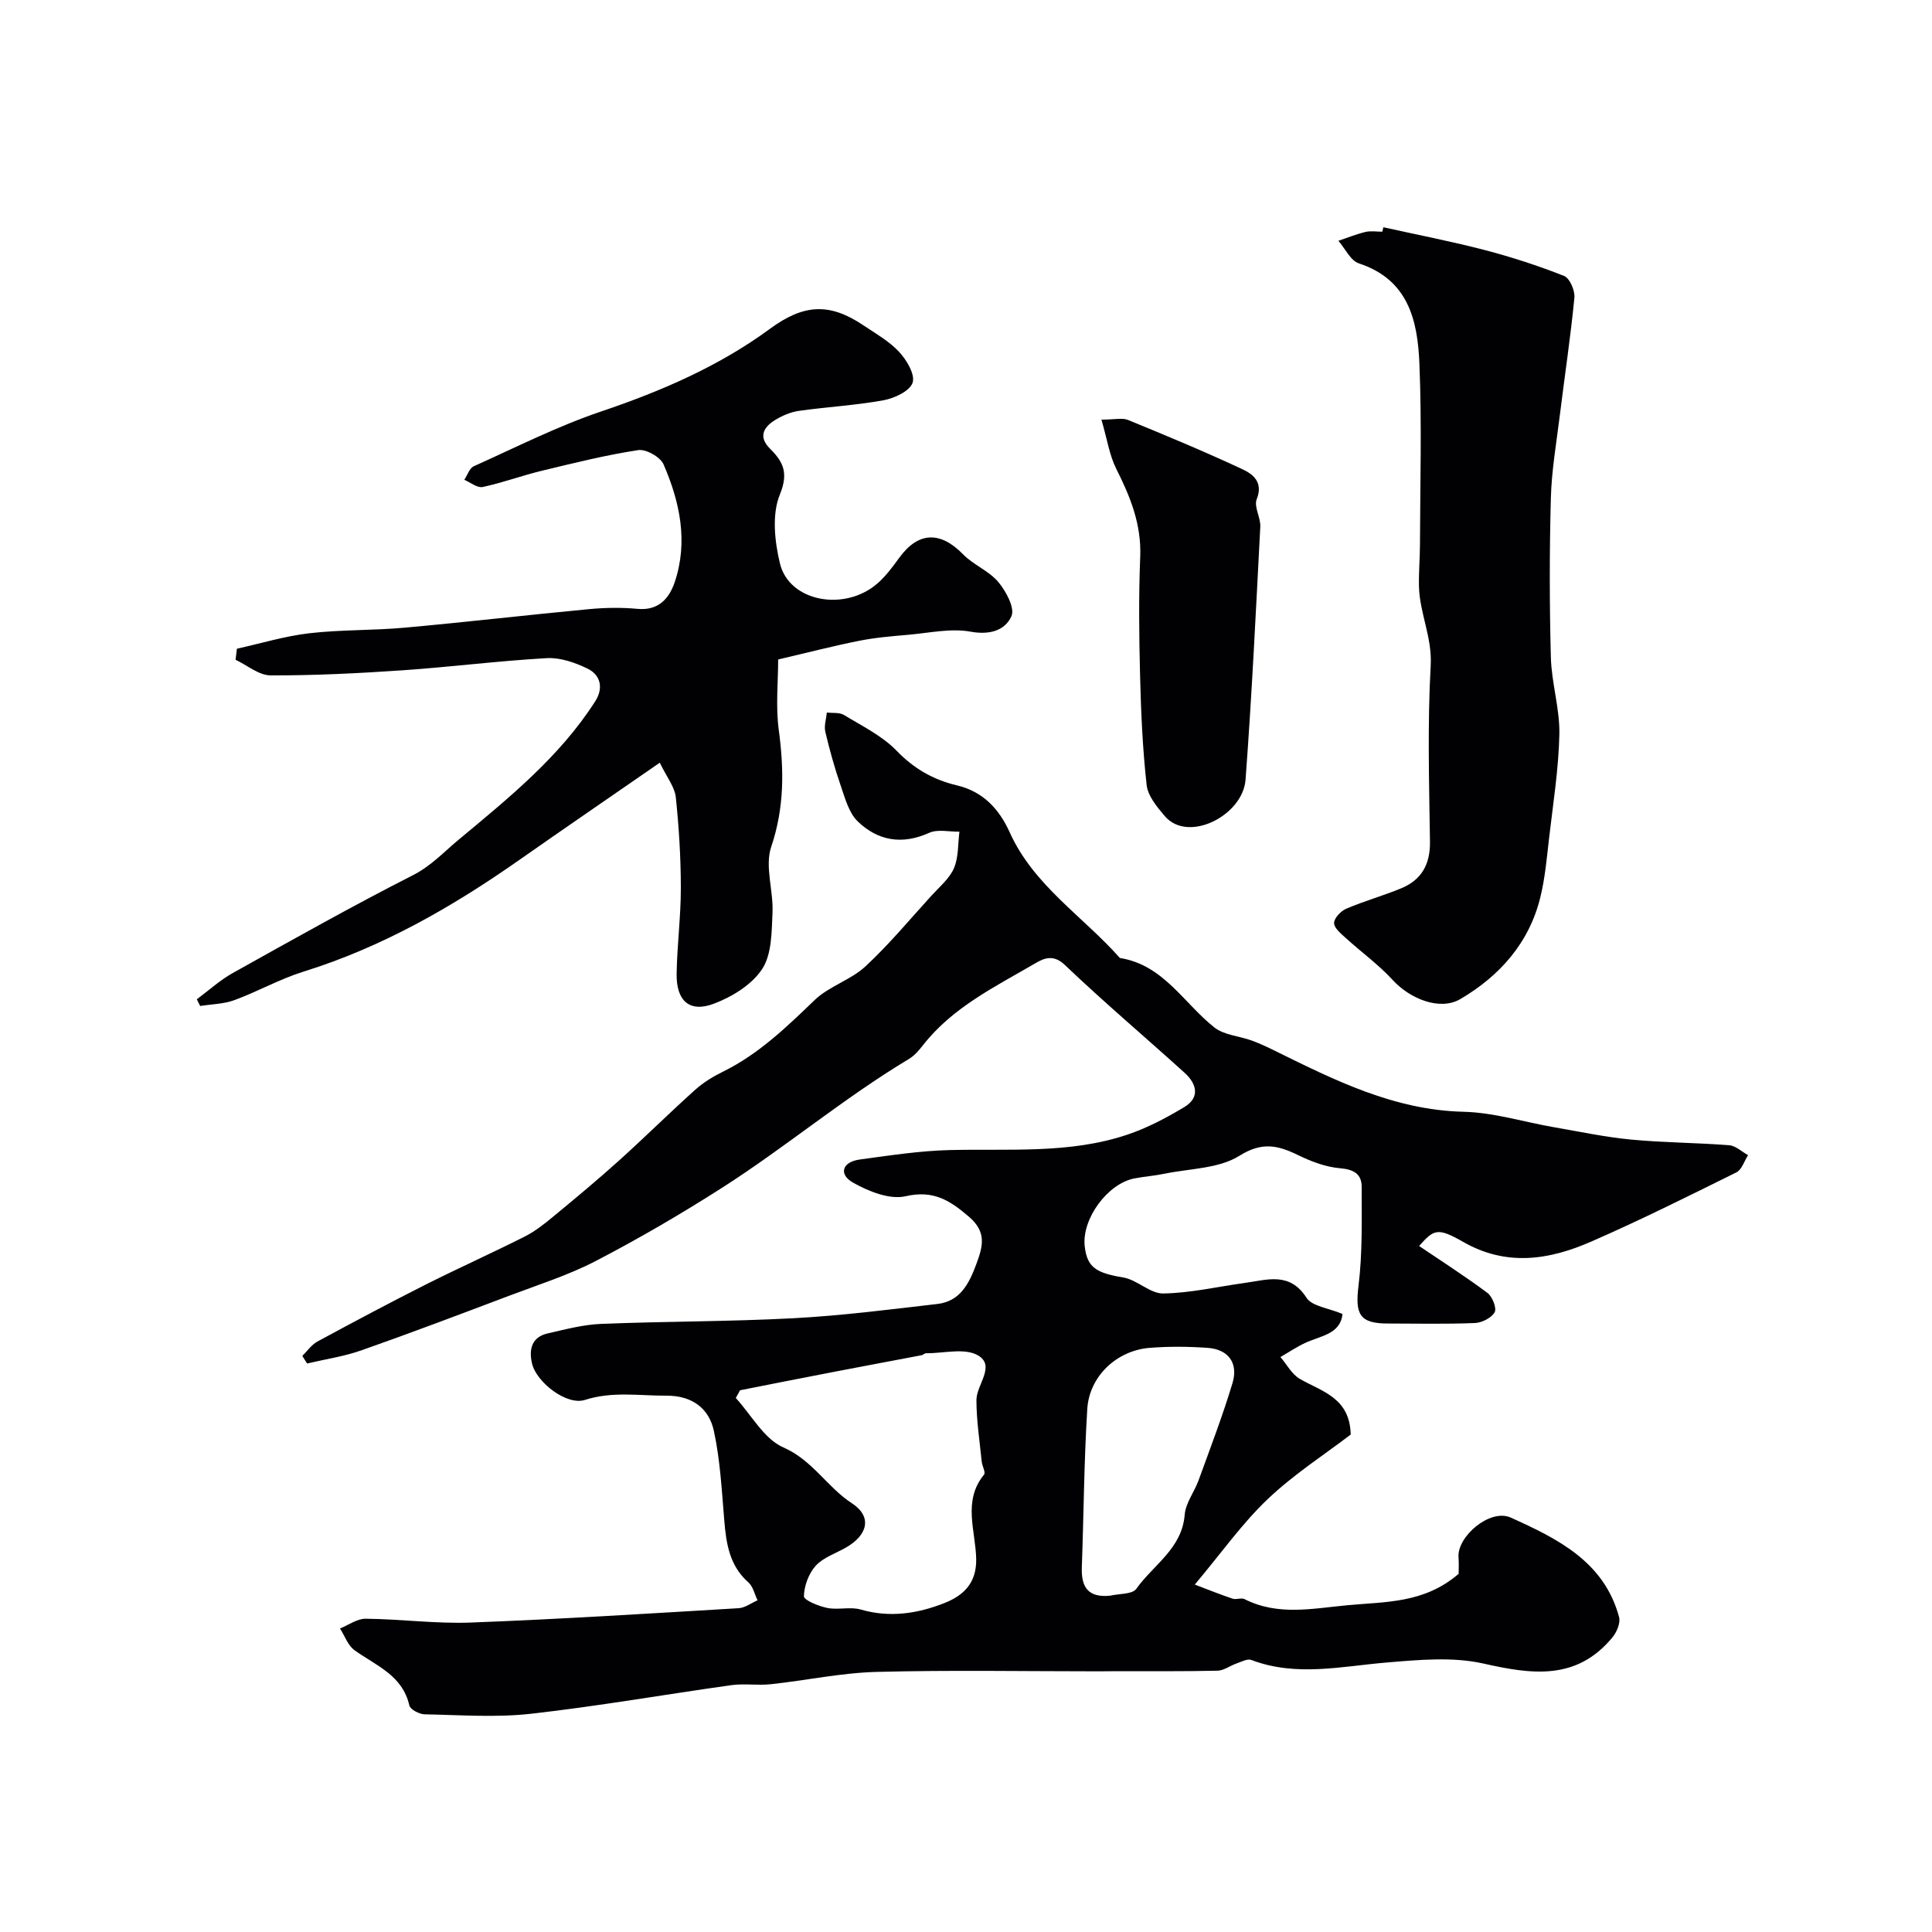
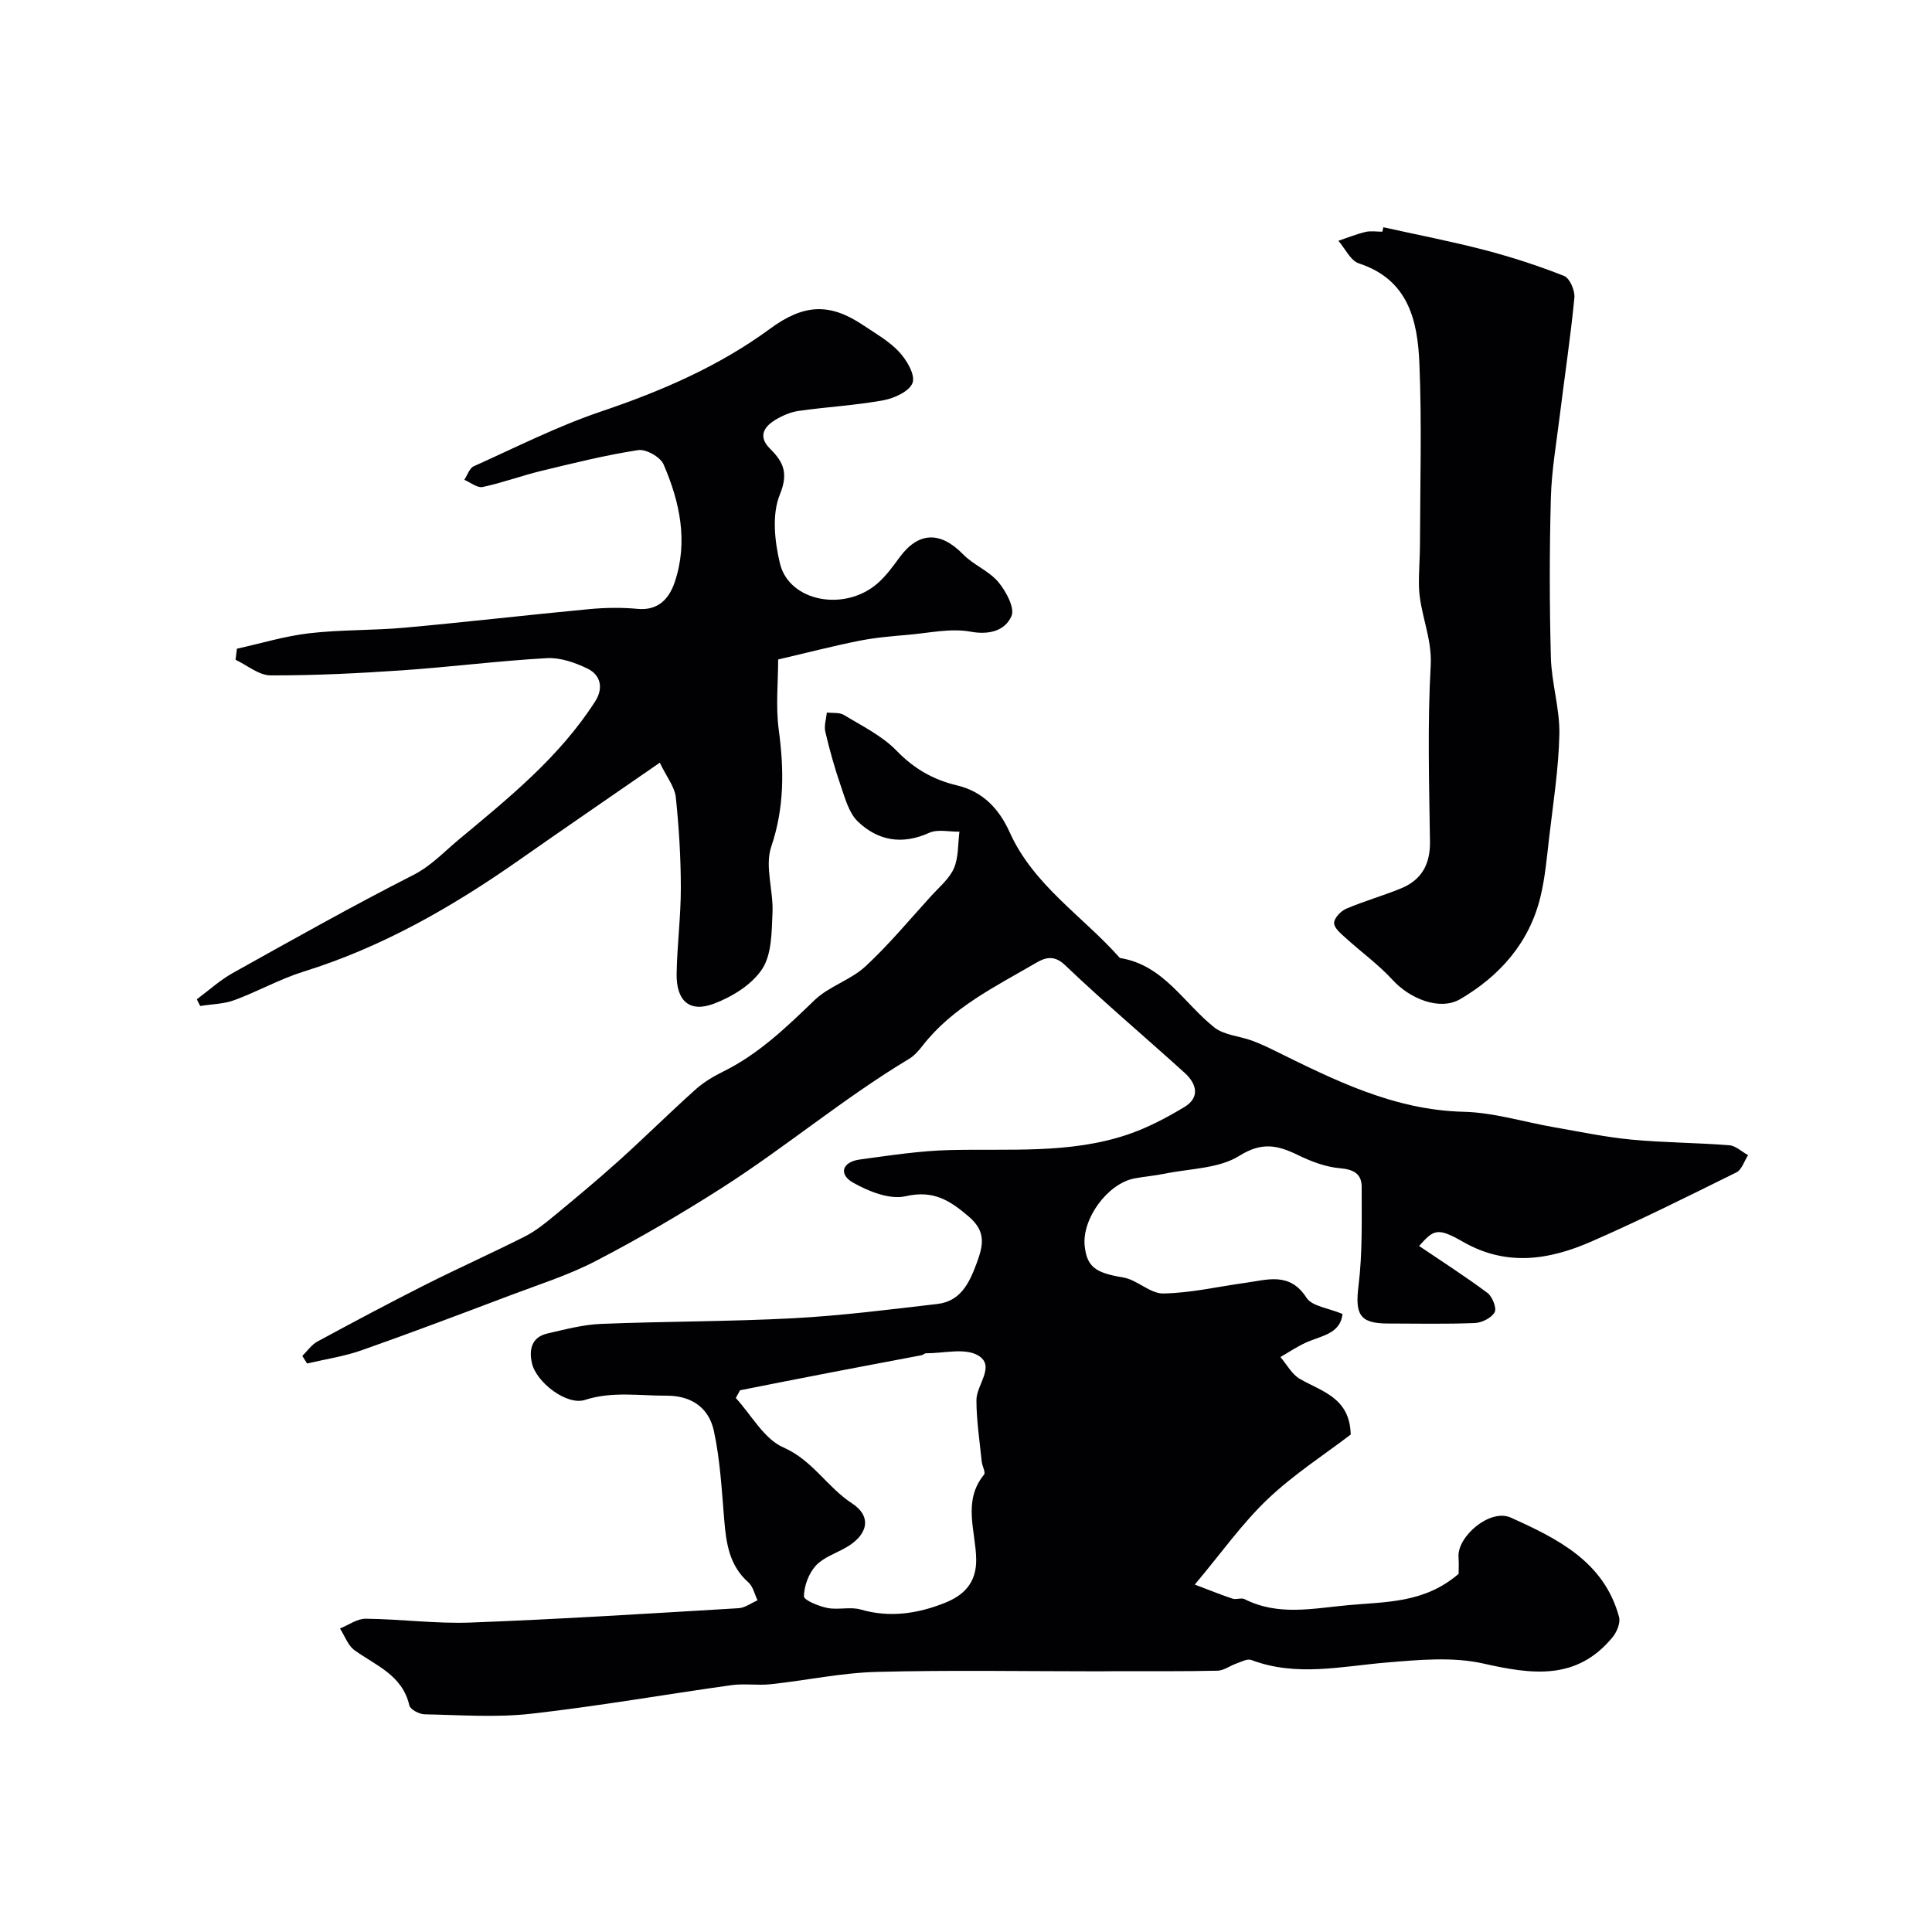
<svg xmlns="http://www.w3.org/2000/svg" enable-background="new 0 0 400 400" viewBox="0 0 400 400">
  <g fill="#010103">
-     <path d="m62.59 280.73c1.03-1.01 1.9-2.31 3.11-2.97 7.39-4 14.81-7.95 22.31-11.74 6.83-3.44 13.82-6.57 20.64-10.01 2.15-1.09 4.11-2.65 5.98-4.2 4.56-3.76 9.11-7.55 13.51-11.51 5.34-4.81 10.45-9.88 15.8-14.68 1.68-1.51 3.69-2.73 5.72-3.73 7.38-3.63 13.14-9.19 18.98-14.82 2.99-2.88 7.49-4.16 10.54-6.99 4.89-4.53 9.18-9.72 13.68-14.66 1.66-1.82 3.72-3.52 4.65-5.68.97-2.26.8-5.01 1.13-7.55-2.11.04-4.5-.56-6.27.24-5.59 2.53-10.6 1.65-14.76-2.34-1.85-1.77-2.64-4.79-3.53-7.37-1.27-3.67-2.32-7.44-3.21-11.22-.29-1.23.19-2.65.32-3.98 1.2.15 2.61-.06 3.55.51 3.76 2.29 7.9 4.31 10.89 7.4 3.6 3.72 7.59 6.01 12.48 7.17 5.38 1.27 8.74 4.84 10.95 9.75 4.95 10.98 15.16 17.36 22.8 25.99 9.01 1.42 13.19 9.32 19.53 14.36 2.03 1.62 5.19 1.79 7.79 2.74 1.65.6 3.25 1.36 4.83 2.14 12.38 6.1 24.63 12.25 38.99 12.6 6.28.15 12.52 2.12 18.79 3.21 5.3.92 10.6 2.04 15.94 2.55 6.74.64 13.54.64 20.29 1.17 1.34.1 2.6 1.34 3.9 2.05-.79 1.22-1.3 3.02-2.42 3.57-9.93 4.92-19.86 9.87-30.01 14.31-8.7 3.81-17.55 5.24-26.56.08-5.32-3.05-6.08-2.58-9.12.85 4.71 3.18 9.56 6.29 14.16 9.72 1.01.76 1.95 3.16 1.48 4-.66 1.17-2.64 2.17-4.1 2.23-5.99.24-11.99.11-17.99.1-5.9 0-6.83-1.91-6.09-7.86.83-6.73.64-13.6.65-20.41.01-2.69-1.63-3.64-4.49-3.88-2.97-.25-5.99-1.41-8.71-2.73-4.18-2.03-7.42-2.79-12.13.16-4.26 2.67-10.22 2.62-15.45 3.7-2.07.43-4.2.58-6.27.98-5.58 1.07-10.93 8.41-10.29 14.05.49 4.39 2.38 5.52 7.98 6.46 2.88.48 5.55 3.35 8.28 3.31 5.67-.09 11.32-1.42 16.99-2.2 4.58-.63 9.19-2.32 12.67 3.09 1.14 1.77 4.51 2.11 7.45 3.35-.43 4.21-4.56 4.52-7.73 6-1.77.83-3.42 1.94-5.12 2.92 1.32 1.54 2.35 3.56 4.01 4.52 4.58 2.64 10.36 3.88 10.54 11.53-5.42 4.14-11.8 8.24-17.2 13.38-5.29 5.03-9.57 11.12-15.08 17.68 3.01 1.14 5.39 2.11 7.83 2.92.75.25 1.8-.24 2.46.09 6.99 3.52 14.02 1.94 21.38 1.26 7.96-.74 15.83-.38 22.95-6.49 0-.56.08-2.04-.02-3.51-.27-4.2 6.5-10.09 10.84-8.13 9.63 4.35 19.3 9.08 22.4 20.58.33 1.22-.48 3.14-1.38 4.22-7.44 8.99-16.68 7.67-26.75 5.4-6.35-1.42-13.3-.76-19.92-.21-9.41.78-18.75 3.02-28.09-.52-.81-.31-2.05.37-3.05.72-1.34.46-2.63 1.47-3.95 1.5-6.86.16-13.72.09-20.59.1-1.33 0-2.67.03-4 .03-15.33 0-30.67-.28-45.99.12-7.32.19-14.6 1.77-21.92 2.55-2.68.29-5.46-.18-8.12.19-13.86 1.94-27.66 4.37-41.56 5.93-7.24.81-14.65.25-21.98.11-1.11-.02-2.97-1-3.16-1.84-1.43-6.27-6.91-8.24-11.34-11.42-1.38-.99-2.03-2.98-3.02-4.51 1.77-.71 3.55-2.04 5.32-2.02 7.27.07 14.55 1.07 21.8.79 18.48-.7 36.95-1.87 55.41-2.97 1.34-.08 2.62-1.07 3.92-1.63-.61-1.26-.92-2.85-1.89-3.71-3.94-3.48-4.6-8.05-5-12.88-.52-6.18-.84-12.44-2.15-18.48-1.01-4.69-4.52-7.32-9.8-7.3-5.65.03-11.21-.95-16.9.88-3.75 1.21-10.05-3.63-10.96-7.58-.66-2.86-.08-5.44 3.25-6.19 3.64-.83 7.32-1.82 11.02-1.97 13.26-.54 26.55-.47 39.79-1.17 9.99-.53 19.94-1.8 29.89-2.96 4.71-.55 6.54-4.2 8.04-8.23 1.36-3.67 2.21-6.63-1.52-9.83-3.97-3.4-7.37-5.57-13.13-4.24-3.28.75-7.64-1-10.85-2.81-3.06-1.73-2.3-4.3 1.4-4.8 6.17-.83 12.36-1.8 18.56-1.95 12.35-.31 24.84.83 36.81-3.19 4.11-1.38 8.05-3.46 11.78-5.7 3.33-2 2.59-4.83.09-7.1-8.25-7.47-16.76-14.66-24.81-22.34-2.39-2.28-4.37-1.36-6.06-.37-8.34 4.87-17.18 9.13-23.34 17.03-.81 1.04-1.74 2.12-2.85 2.79-13.48 8.09-25.53 18.26-38.75 26.71-8.46 5.4-17.16 10.48-26.06 15.11-5.73 2.98-11.99 4.95-18.06 7.25-10.15 3.84-20.3 7.68-30.53 11.28-3.62 1.27-7.48 1.83-11.23 2.72-.33-.54-.66-1.05-.99-1.57zm90.63 7.11c-.29.53-.59 1.06-.88 1.6 3.24 3.53 5.85 8.49 9.86 10.24 6.03 2.63 9.03 8.2 14.18 11.56 4.27 2.78 3.27 6.6-1.26 9.18-2.12 1.21-4.68 2.04-6.24 3.76-1.45 1.6-2.39 4.16-2.44 6.31-.02.8 3.05 2.06 4.85 2.42 2.24.45 4.77-.3 6.93.33 6.01 1.74 11.77.84 17.3-1.34 3.86-1.52 6.68-4.05 6.59-9.11-.1-5.82-2.87-12.01 1.63-17.49.37-.46-.4-1.77-.49-2.71-.42-4.24-1.09-8.48-1.09-12.73 0-3.17 4.05-7.09.31-9.25-2.75-1.59-7.11-.41-10.75-.43-.3 0-.59.34-.9.4-6.06 1.16-12.12 2.28-18.17 3.45-6.48 1.24-12.95 2.53-19.43 3.81zm76.62 42.53c1.86-.44 4.6-.26 5.43-1.43 3.51-4.96 9.45-8.3 10.01-15.34.19-2.42 1.99-4.69 2.86-7.09 2.43-6.68 4.98-13.34 7.03-20.14 1.26-4.18-.87-7.01-5.14-7.31-3.99-.28-8.04-.32-12.02 0-6.79.54-12.48 5.87-12.9 12.65-.68 10.9-.73 21.83-1.13 32.75-.15 4.14 1.29 6.36 5.86 5.91z" />
+     <path d="m62.59 280.73c1.03-1.01 1.9-2.31 3.11-2.97 7.39-4 14.81-7.95 22.31-11.74 6.83-3.44 13.82-6.57 20.64-10.01 2.15-1.09 4.11-2.65 5.98-4.2 4.56-3.76 9.11-7.55 13.51-11.51 5.34-4.81 10.45-9.88 15.8-14.68 1.68-1.51 3.69-2.73 5.72-3.73 7.38-3.63 13.14-9.19 18.98-14.82 2.99-2.88 7.49-4.16 10.54-6.99 4.89-4.53 9.18-9.72 13.68-14.66 1.66-1.82 3.72-3.52 4.65-5.68.97-2.26.8-5.01 1.13-7.55-2.11.04-4.5-.56-6.27.24-5.59 2.53-10.6 1.65-14.76-2.34-1.85-1.77-2.64-4.79-3.53-7.37-1.27-3.67-2.32-7.44-3.21-11.22-.29-1.23.19-2.65.32-3.98 1.2.15 2.61-.06 3.55.51 3.76 2.29 7.9 4.31 10.89 7.4 3.6 3.72 7.59 6.01 12.48 7.17 5.38 1.27 8.74 4.84 10.95 9.75 4.95 10.98 15.16 17.36 22.8 25.99 9.01 1.42 13.19 9.32 19.53 14.36 2.03 1.62 5.19 1.79 7.79 2.74 1.65.6 3.25 1.36 4.83 2.14 12.38 6.1 24.63 12.25 38.99 12.6 6.28.15 12.52 2.12 18.79 3.21 5.3.92 10.6 2.04 15.94 2.55 6.74.64 13.54.64 20.29 1.17 1.34.1 2.6 1.34 3.9 2.05-.79 1.22-1.3 3.02-2.42 3.57-9.93 4.92-19.86 9.87-30.01 14.31-8.7 3.81-17.55 5.24-26.56.08-5.32-3.05-6.08-2.58-9.12.85 4.71 3.18 9.56 6.29 14.16 9.72 1.01.76 1.95 3.16 1.48 4-.66 1.17-2.64 2.17-4.1 2.23-5.99.24-11.99.11-17.99.1-5.9 0-6.83-1.91-6.09-7.86.83-6.73.64-13.6.65-20.41.01-2.69-1.63-3.64-4.49-3.88-2.97-.25-5.99-1.41-8.71-2.73-4.18-2.03-7.42-2.79-12.13.16-4.26 2.67-10.22 2.62-15.45 3.7-2.07.43-4.2.58-6.27.98-5.58 1.07-10.93 8.41-10.29 14.05.49 4.39 2.38 5.52 7.98 6.46 2.88.48 5.55 3.35 8.28 3.31 5.67-.09 11.32-1.42 16.99-2.2 4.58-.63 9.19-2.32 12.67 3.09 1.14 1.77 4.51 2.11 7.45 3.35-.43 4.21-4.56 4.52-7.73 6-1.77.83-3.42 1.94-5.12 2.92 1.32 1.54 2.35 3.56 4.01 4.52 4.58 2.64 10.36 3.88 10.54 11.53-5.42 4.14-11.8 8.24-17.2 13.38-5.29 5.03-9.57 11.12-15.08 17.68 3.01 1.14 5.39 2.11 7.83 2.92.75.25 1.8-.24 2.46.09 6.99 3.52 14.02 1.94 21.38 1.26 7.96-.74 15.83-.38 22.95-6.49 0-.56.08-2.04-.02-3.51-.27-4.2 6.5-10.09 10.84-8.13 9.63 4.35 19.3 9.08 22.4 20.58.33 1.22-.48 3.14-1.38 4.22-7.44 8.99-16.68 7.67-26.75 5.4-6.35-1.42-13.3-.76-19.92-.21-9.41.78-18.75 3.02-28.09-.52-.81-.31-2.05.37-3.05.72-1.34.46-2.63 1.47-3.95 1.5-6.86.16-13.72.09-20.59.1-1.33 0-2.67.03-4 .03-15.33 0-30.67-.28-45.99.12-7.32.19-14.6 1.77-21.92 2.55-2.68.29-5.46-.18-8.12.19-13.86 1.94-27.66 4.37-41.56 5.93-7.24.81-14.65.25-21.98.11-1.11-.02-2.97-1-3.16-1.84-1.43-6.27-6.91-8.24-11.34-11.42-1.38-.99-2.03-2.98-3.02-4.51 1.77-.71 3.55-2.04 5.32-2.02 7.27.07 14.55 1.07 21.8.79 18.48-.7 36.95-1.87 55.41-2.97 1.34-.08 2.62-1.07 3.92-1.63-.61-1.26-.92-2.85-1.89-3.71-3.94-3.48-4.6-8.05-5-12.88-.52-6.18-.84-12.44-2.15-18.48-1.01-4.69-4.52-7.32-9.8-7.3-5.65.03-11.21-.95-16.9.88-3.75 1.21-10.05-3.63-10.96-7.58-.66-2.86-.08-5.44 3.25-6.19 3.64-.83 7.32-1.82 11.02-1.97 13.26-.54 26.55-.47 39.79-1.17 9.99-.53 19.94-1.8 29.89-2.96 4.71-.55 6.54-4.2 8.04-8.23 1.36-3.67 2.21-6.63-1.52-9.83-3.97-3.4-7.37-5.57-13.13-4.24-3.28.75-7.64-1-10.85-2.81-3.06-1.73-2.3-4.3 1.4-4.8 6.17-.83 12.36-1.8 18.56-1.95 12.35-.31 24.84.83 36.81-3.19 4.11-1.38 8.05-3.46 11.78-5.7 3.33-2 2.59-4.83.09-7.1-8.25-7.47-16.76-14.66-24.81-22.34-2.39-2.28-4.37-1.36-6.06-.37-8.34 4.87-17.18 9.13-23.34 17.03-.81 1.04-1.74 2.12-2.85 2.79-13.48 8.09-25.53 18.26-38.75 26.71-8.46 5.4-17.16 10.48-26.06 15.11-5.73 2.98-11.99 4.95-18.06 7.25-10.15 3.84-20.3 7.68-30.53 11.28-3.62 1.27-7.48 1.83-11.23 2.72-.33-.54-.66-1.05-.99-1.57zm90.63 7.11c-.29.53-.59 1.06-.88 1.6 3.24 3.53 5.85 8.49 9.86 10.24 6.03 2.63 9.03 8.2 14.18 11.56 4.27 2.78 3.27 6.6-1.26 9.18-2.12 1.21-4.68 2.04-6.24 3.76-1.45 1.6-2.39 4.16-2.44 6.31-.02.8 3.05 2.06 4.85 2.42 2.24.45 4.77-.3 6.93.33 6.01 1.74 11.77.84 17.3-1.34 3.86-1.52 6.68-4.05 6.59-9.11-.1-5.82-2.87-12.01 1.63-17.49.37-.46-.4-1.77-.49-2.71-.42-4.24-1.09-8.48-1.09-12.73 0-3.17 4.05-7.09.31-9.25-2.75-1.59-7.11-.41-10.75-.43-.3 0-.59.34-.9.4-6.06 1.16-12.12 2.28-18.17 3.45-6.48 1.24-12.95 2.53-19.43 3.81zm76.62 42.53z" />
    <path d="m136.6 157.91c-10.2 7.05-19.74 13.59-29.21 20.22-13.82 9.68-28.3 17.98-44.54 23.03-4.91 1.53-9.49 4.13-14.33 5.91-2.21.81-4.71.83-7.08 1.21-.23-.46-.46-.92-.69-1.39 2.47-1.83 4.77-3.94 7.43-5.43 12.37-6.9 24.73-13.86 37.35-20.28 3.71-1.89 6.34-4.76 9.33-7.25 10.38-8.65 20.98-17.16 28.39-28.76 1.7-2.67 1.15-5.4-1.61-6.74-2.57-1.25-5.63-2.32-8.4-2.17-9.99.56-19.93 1.83-29.91 2.52-9.09.62-18.21 1.08-27.32 1.05-2.42-.01-4.83-2.1-7.24-3.23.09-.76.19-1.52.28-2.29 4.98-1.1 9.92-2.61 14.97-3.2 6.55-.76 13.21-.56 19.79-1.16 12.75-1.15 25.47-2.64 38.21-3.84 3.31-.31 6.69-.36 9.99-.05 4.39.41 6.58-2.24 7.7-5.58 2.79-8.36 1.05-16.56-2.33-24.34-.66-1.52-3.63-3.2-5.25-2.95-6.73 1.03-13.38 2.69-20.01 4.29-4.1.99-8.09 2.48-12.2 3.35-1.11.23-2.52-.96-3.79-1.49.64-.96 1.06-2.4 1.95-2.8 8.74-3.93 17.35-8.3 26.41-11.36 12.45-4.21 24.33-9.33 34.93-17.11 6.9-5.07 12.25-5.48 19.3-.74 2.58 1.73 5.38 3.31 7.45 5.54 1.56 1.68 3.35 4.72 2.77 6.38-.6 1.74-3.77 3.21-6.03 3.62-5.78 1.06-11.7 1.37-17.53 2.2-1.71.24-3.46 1-4.95 1.92-2.38 1.48-3.46 3.47-1 5.91 2.73 2.72 3.87 4.99 2.03 9.49-1.68 4.11-1.08 9.69.02 14.27 1.91 7.95 13.48 10.07 20.27 4.06 1.7-1.5 3.09-3.4 4.44-5.25 3.94-5.41 8.49-5.54 13.22-.69 2.14 2.19 5.34 3.41 7.28 5.72 1.6 1.9 3.47 5.4 2.72 7.07-1.32 2.95-4.47 3.94-8.47 3.21-4.1-.75-8.55.27-12.84.64-3.42.3-6.86.58-10.22 1.25-5.42 1.08-10.78 2.47-16.77 3.87 0 4.67-.53 9.68.12 14.54 1.11 8.25 1.19 16.11-1.56 24.25-1.36 4.03.47 9.06.27 13.61-.18 3.96-.13 8.58-2.12 11.65-2.11 3.25-6.22 5.78-10 7.21-5.07 1.92-7.83-.58-7.73-6.23.1-5.94.88-11.87.87-17.8-.01-6.27-.39-12.55-1.05-18.78-.26-2.12-1.84-4.05-3.31-7.08z" />
    <path d="m286.41 47.05c6.99 1.55 14.03 2.91 20.95 4.71 5.59 1.46 11.11 3.25 16.47 5.37 1.17.46 2.28 3.04 2.13 4.52-.79 8.14-2.02 16.24-3.02 24.37-.7 5.69-1.7 11.38-1.85 17.09-.3 10.99-.29 22 0 32.99.14 5.31 1.86 10.61 1.76 15.9-.15 7.19-1.3 14.37-2.13 21.54-.47 4.05-.82 8.16-1.78 12.11-2.29 9.52-8.42 16.4-16.6 21.2-4.28 2.51-10.51-.13-13.99-3.94-2.92-3.19-6.5-5.77-9.72-8.7-.99-.9-2.42-2.06-2.42-3.11-.01-1 1.38-2.47 2.49-2.95 3.72-1.59 7.65-2.69 11.39-4.23 4.22-1.74 6.03-4.96 5.97-9.64-.17-12.16-.53-24.36.15-36.49.33-5.85-2.31-10.88-2.43-16.43-.06-2.88.2-5.76.21-8.64.03-12.5.4-25.01-.12-37.49-.37-8.84-2.26-17.33-12.51-20.69-1.75-.57-2.86-3.08-4.26-4.69 1.87-.62 3.7-1.37 5.61-1.83 1.1-.26 2.32-.05 3.49-.05.06-.29.13-.6.21-.92z" />
-     <path d="m228.04 86.88c2.75 0 4.32-.42 5.51.07 7.96 3.26 15.91 6.57 23.7 10.21 2.19 1.02 4.33 2.69 2.94 6.2-.62 1.55.84 3.8.74 5.7-.91 17.46-1.75 34.92-3.05 52.35-.55 7.45-11.91 13.21-16.72 7.56-1.61-1.89-3.51-4.17-3.76-6.44-.84-7.53-1.17-15.12-1.36-22.7-.21-8.18-.3-16.39.03-24.56.27-6.7-2.05-12.43-4.96-18.2-1.4-2.79-1.87-6.06-3.07-10.19z" />
  </g>
</svg>